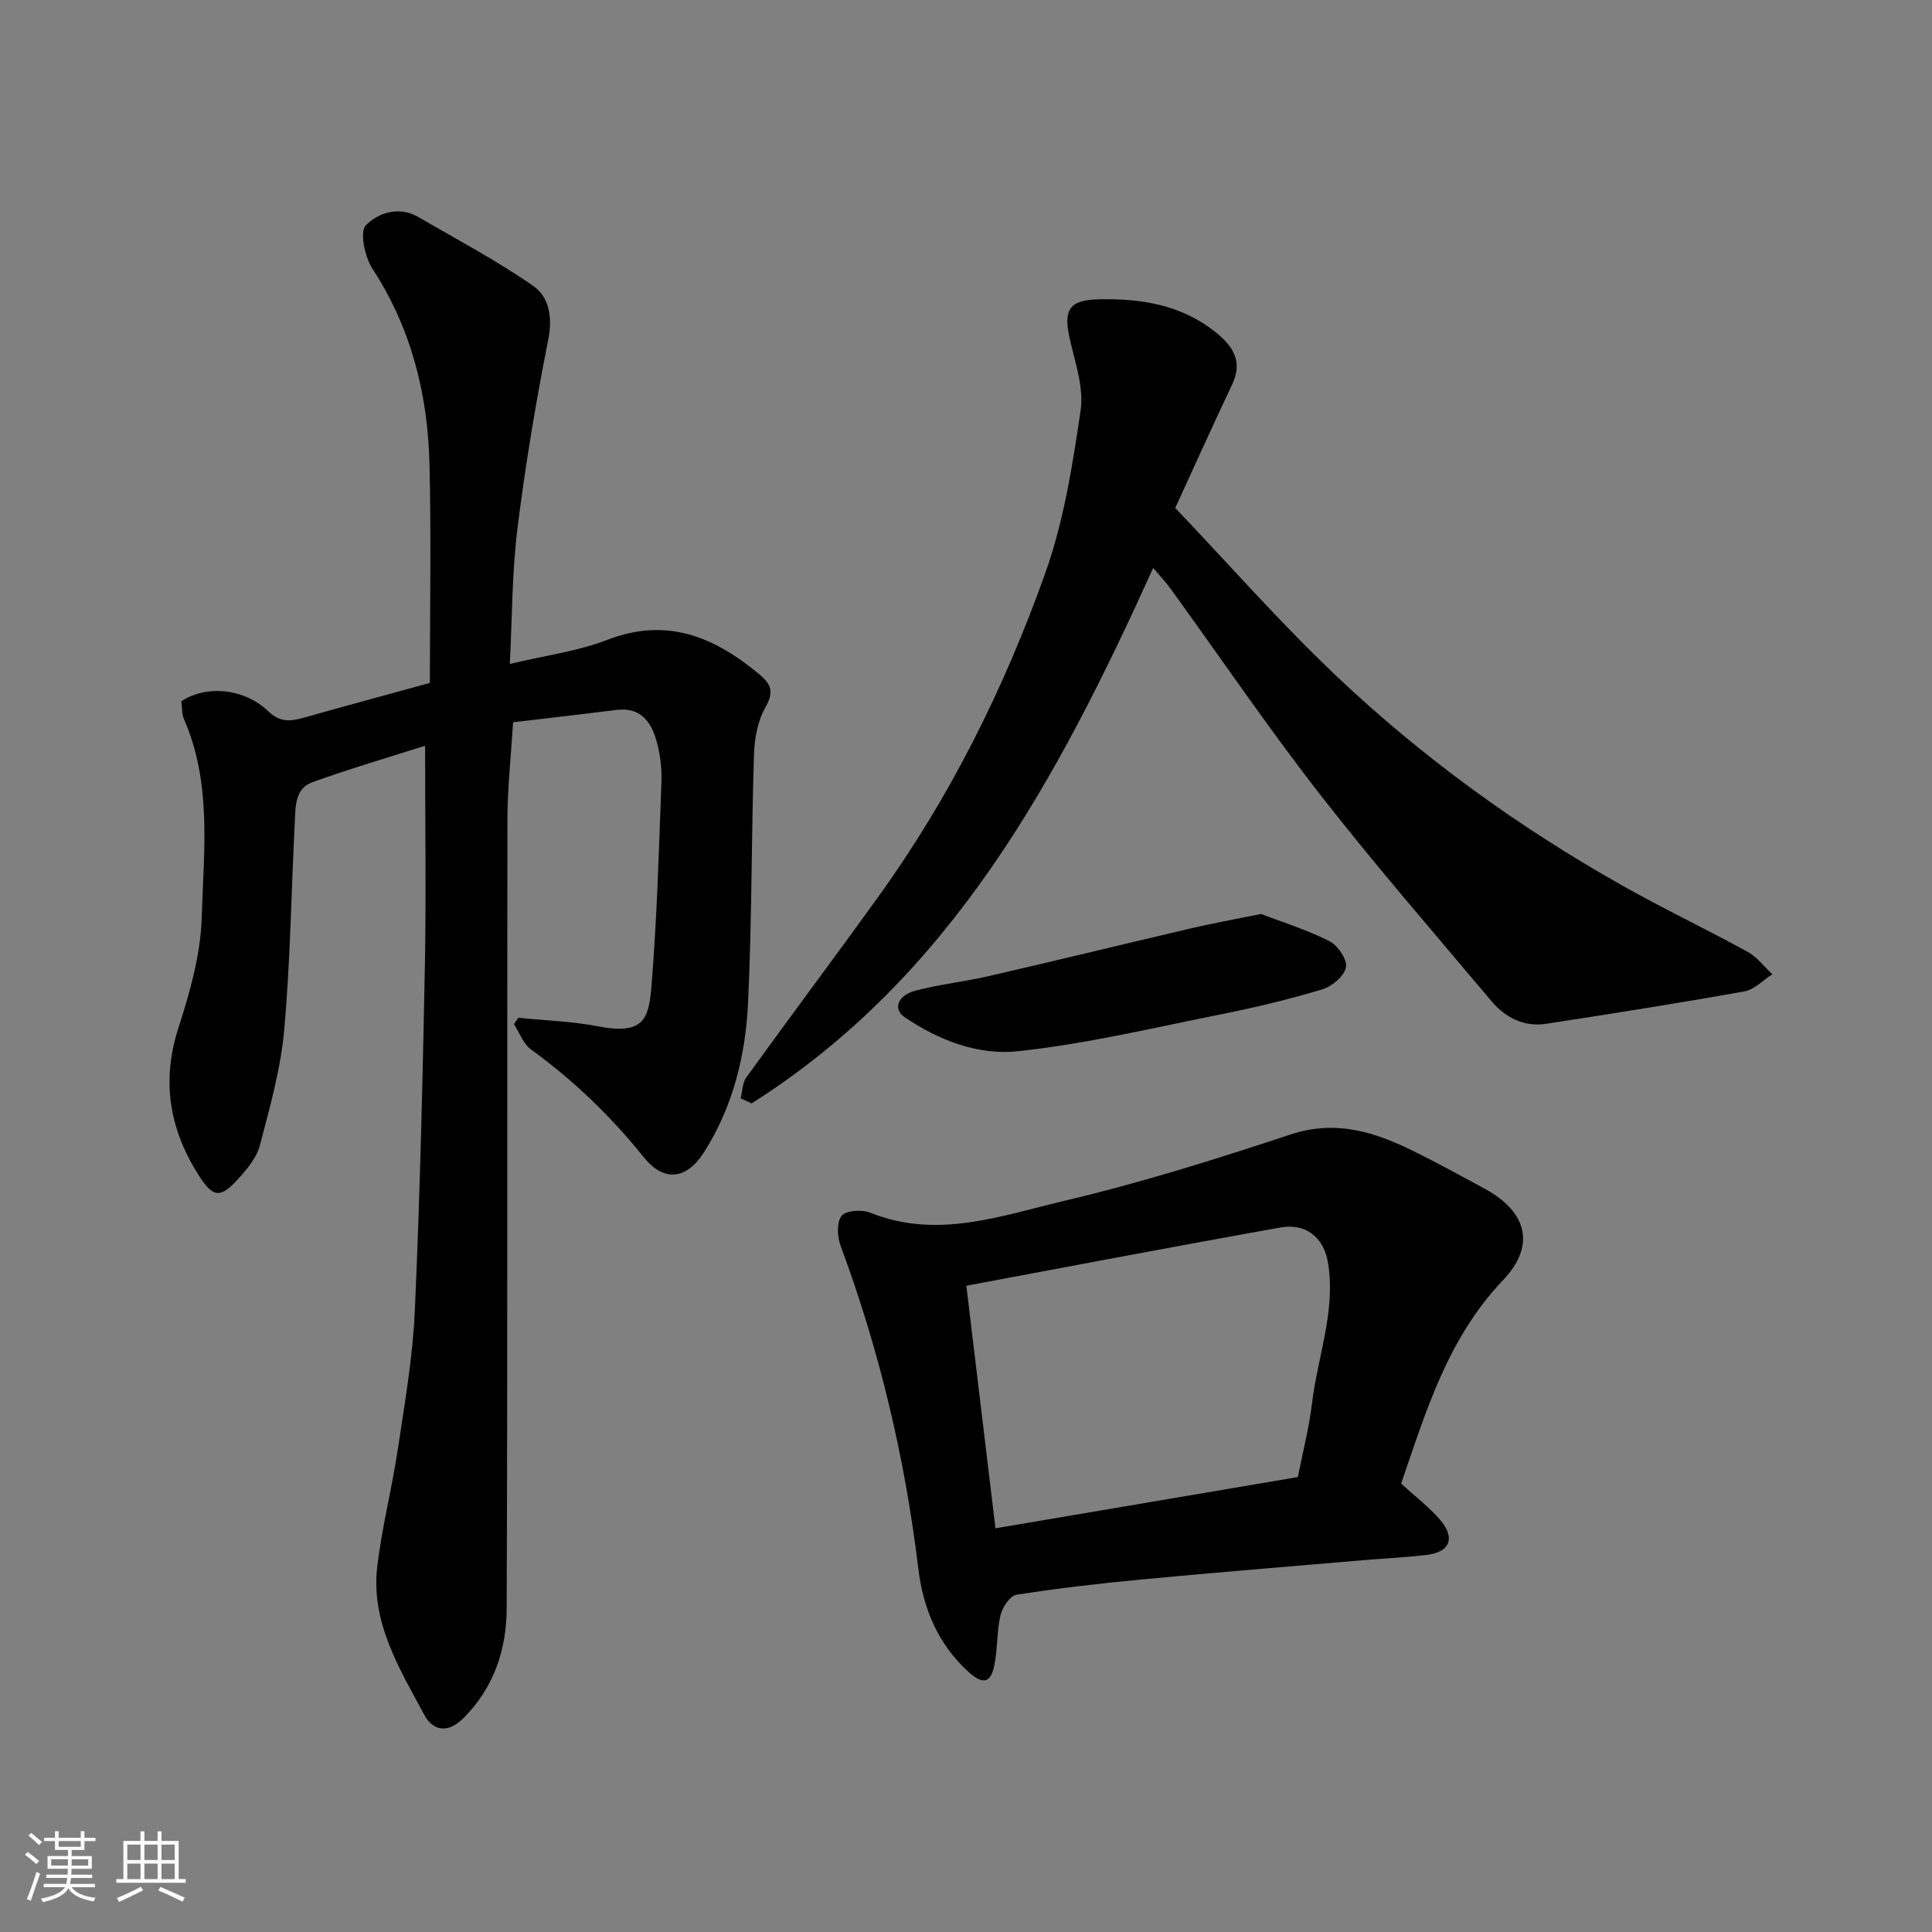
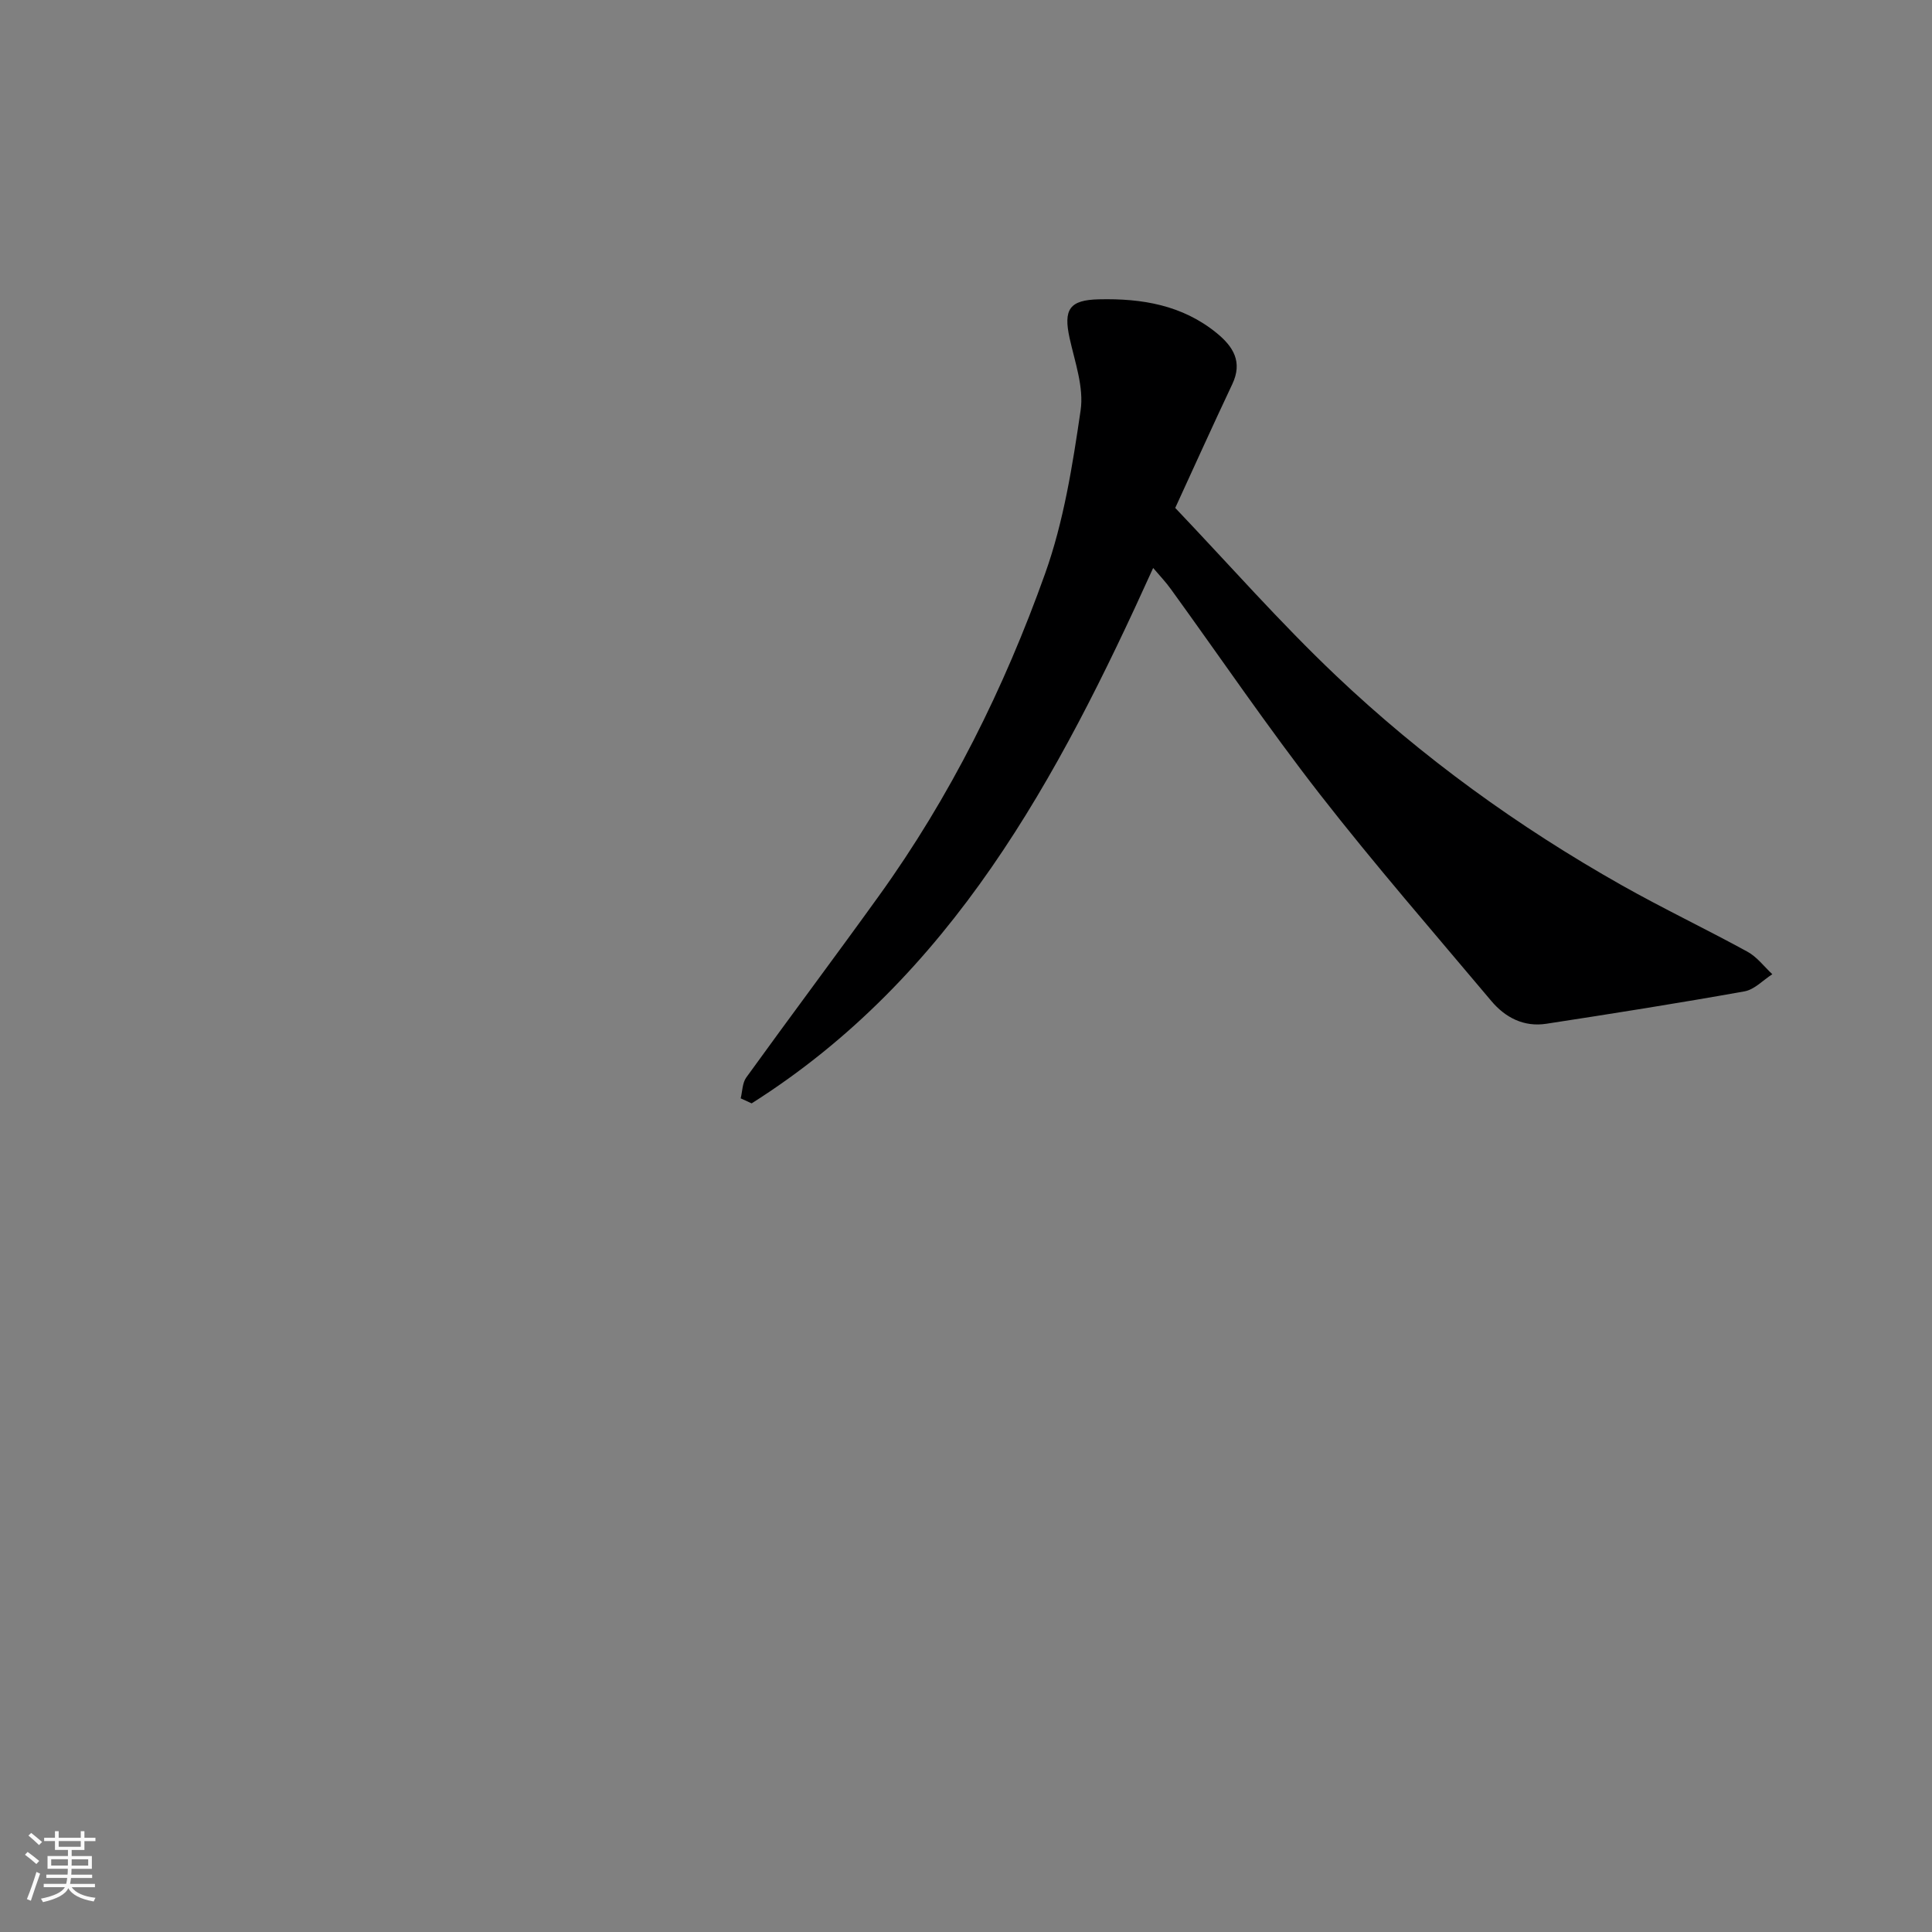
<svg xmlns="http://www.w3.org/2000/svg" enable-background="new 0 0 400 400" viewBox="0 0 400 400">
  <rect x="0" y="0" width="400" height="400" fill="#808080" stroke="none" />
  <path d="m5.17 384 .55-.58c.85.61 1.65 1.24 2.4 1.87l-.59.64c-.83-.73-1.62-1.38-2.36-1.93m1.22 9.53-.82-.34c.71-1.76 1.37-3.64 1.98-5.63.24.13.5.25.76.36-.6 1.67-1.24 3.54-1.92 5.61m-.5-13.5.57-.54c.56.44 1.31 1.06 2.26 1.87l-.64.64c-.68-.66-1.41-1.32-2.19-1.97m3.25.46h2.24v-1.36h.77v1.36h4.57v-1.36h.76v1.36h2.28v.69h-2.28v1.84h-2.64v1.26h4.18v2.64h-4.21c0 .45-.02.86-.05 1.21h4.32v.69h-4.38c-.04.34-.1.75-.19 1.22h5.15v.69h-4.82c.87 1.19 2.51 1.92 4.93 2.19-.17.31-.3.57-.37.76-2.77-.49-4.52-1.41-5.26-2.76-.56 1.26-2.3 2.23-5.24 2.9-.12-.24-.26-.48-.43-.72 2.73-.55 4.38-1.34 4.96-2.38h-4.38v-.69h4.65c.1-.38.17-.79.21-1.22h-4.32v-.69h4.4c.03-.34.05-.75.05-1.21h-4.2v-2.64h4.23v-1.26h-2.69v-1.84h-2.24zm1.46 4.46v1.29h3.45c.01-.4.02-.57.01-.53v-.32-.45h-3.46zm1.55-2.59h4.57v-1.19h-4.57zm6.11 2.59h-3.42v.77c-.01.19-.01.37-.02.53h3.44z" fill="#fafafa" />
-   <path d="m32.63 379.16h.82v1.98h3.54v7.89h1.46v.78h-14.37v-.78h1.46v-7.89h3.54v-1.98h.82v1.98h2.73zm-3.49 11.48.5.73c-1.61.82-3.28 1.63-5 2.41-.13-.27-.28-.55-.44-.82 1.75-.72 3.4-1.49 4.94-2.32m-2.78-5.55h2.73v-3.18h-2.73zm0 3.95h2.73v-3.2h-2.73zm3.54-3.95h2.73v-3.18h-2.73zm0 3.95h2.73v-3.2h-2.73zm7.89 4.68c-1.84-.92-3.51-1.7-5.02-2.32l.45-.73c1.89.8 3.57 1.55 5.04 2.23zm-1.62-11.81h-2.73v3.18h2.73zm-2.73 7.13h2.73v-3.2h-2.73z" fill="#fafafa" />
  <g fill="#000001">
-     <path d="m88.01 154.4c-7.65 2.44-15.58 4.75-23.33 7.55-3.65 1.31-3.49 5.12-3.65 8.3-.73 14.37-.91 28.78-2.2 43.09-.72 8.04-2.98 15.99-5.04 23.84-.67 2.54-2.65 4.89-4.49 6.92-3.6 3.97-5.15 3.89-7.98-.49-6.17-9.55-7.99-19.6-4.38-30.79 2.38-7.38 4.59-15.15 4.82-22.8.41-13.74 2.15-27.8-3.65-41.08-.49-1.12-.39-2.49-.56-3.75 5.01-3.35 12.88-2.8 17.97 2.05 2.53 2.41 4.67 2.1 7.4 1.34 8.58-2.41 17.19-4.74 26.08-7.19 0-15.08.29-30.24-.08-45.37-.36-14.42-3.77-28.05-11.81-40.39-1.59-2.43-2.68-7.64-1.36-8.99 2.47-2.54 6.81-4.06 10.84-1.72 8 4.66 16.22 9 23.8 14.27 3.28 2.28 4.05 6.45 3.12 11.12-2.57 12.96-4.75 26.01-6.38 39.12-1.12 8.98-1.07 18.11-1.58 28.03 7.41-1.77 14.1-2.63 20.2-4.99 12.35-4.77 22.18-.59 31.47 7.15 2.42 2.01 3.08 3.63 1.27 6.79-1.62 2.83-2.28 6.51-2.39 9.84-.54 17.09-.42 34.21-1.22 51.29-.51 10.96-3.12 21.61-9.15 31.06-3.56 5.58-8.24 6.23-12.45.99-6.83-8.51-14.54-15.92-23.35-22.32-1.6-1.16-2.37-3.46-3.52-5.24.3-.44.6-.87.9-1.31 5.51.56 11.09.73 16.51 1.77 9.2 1.77 10.47-1.27 11.03-7.97 1.17-14.16 1.57-28.39 2.09-42.59.11-2.9-.26-5.94-1.07-8.73-1.12-3.85-3.36-6.82-8.15-6.22-7.12.89-14.24 1.7-21.49 2.56-.44 7.15-1.16 13.56-1.17 19.97-.09 54.49.05 108.99-.16 163.48-.03 8.44-2.57 16.32-8.91 22.7-3.41 3.44-6.48 2.46-8.11-.58-5.15-9.61-11.16-19.22-9.77-30.81.96-8.08 3.02-16.03 4.23-24.09 1.43-9.54 3.11-19.12 3.54-28.73 1.06-23.68 1.62-47.39 2.08-71.1.29-14.91.05-29.83.05-45.98z" />
    <path d="m238.75 117.59c-19.77 43.71-41.78 84.69-83.13 110.85-.76-.35-1.51-.69-2.27-1.04.36-1.45.34-3.18 1.15-4.31 9.08-12.58 18.39-24.99 27.45-37.58 14.79-20.53 25.97-43.04 34.43-66.76 3.85-10.78 5.68-22.39 7.35-33.79.7-4.76-1.18-9.98-2.27-14.91-1.34-6.04-.01-7.94 6.05-8.08 8.89-.21 17.29 1.18 24.42 7.01 3.42 2.8 5.38 5.96 3.2 10.56-4.04 8.55-7.93 17.18-11.81 25.62 11.1 11.66 21.67 23.71 33.26 34.7 17.85 16.94 37.74 31.32 59.2 43.43 8.54 4.82 17.41 9.04 26.01 13.75 1.98 1.08 3.45 3.08 5.15 4.66-1.91 1.22-3.69 3.18-5.76 3.55-13.64 2.44-27.34 4.61-41.04 6.71-4.61.71-8.47-1.26-11.37-4.71-11.94-14.2-24.13-28.21-35.53-42.84-10.72-13.77-20.54-28.24-30.78-42.38-1.04-1.47-2.31-2.79-3.71-4.44z" />
-     <path d="m290.09 307.16c2.88 2.64 5.74 4.81 8.03 7.46 3.3 3.84 2.08 6.77-2.87 7.33-4.25.49-8.53.69-12.79 1.05-15.39 1.32-30.8 2.56-46.18 4.02-8.64.82-17.27 1.81-25.84 3.16-1.33.21-2.92 2.61-3.3 4.25-.78 3.32-.59 6.85-1.24 10.21-.64 3.3-2 4.54-5.24 1.64-6.48-5.82-9.54-13.28-10.53-21.52-2.77-22.92-8.05-45.19-16.09-66.83-.7-1.88-.85-4.91.21-6.21.92-1.13 4.22-1.34 5.94-.64 13.83 5.57 27.11.62 40.2-2.47 15.79-3.72 31.34-8.61 46.75-13.71 9.46-3.14 17.56-.52 25.7 3.52 4.97 2.47 9.85 5.12 14.72 7.79 8.61 4.73 10.43 11.69 3.63 18.83-11.53 12.1-16.01 27.34-21.1 42.12zm-90.02-40.96c2.03 16.93 4 33.27 6.03 50.22 21.29-3.61 41.97-7.11 62.61-10.61 1.04-5.3 2.33-10.21 2.92-15.2 1.14-9.6 4.87-18.9 3.38-28.82-.9-6.05-5.05-8.51-9.83-7.66-21.62 3.84-43.19 7.98-65.11 12.07z" />
-     <path d="m261.07 189.23c4.04 1.54 9.27 3.18 14.11 5.59 1.75.87 3.78 3.81 3.49 5.42-.32 1.81-2.87 3.98-4.88 4.59-6.83 2.06-13.8 3.73-20.8 5.13-14.05 2.81-28.06 6.16-42.26 7.69-8.14.88-16.38-2.25-23.42-7.04-2.49-1.69-1.48-4.55 2.26-5.52 5.02-1.3 10.23-1.86 15.29-3.03 13.93-3.21 27.82-6.6 41.74-9.86 4.27-1 8.6-1.78 14.47-2.97z" />
  </g>
</svg>